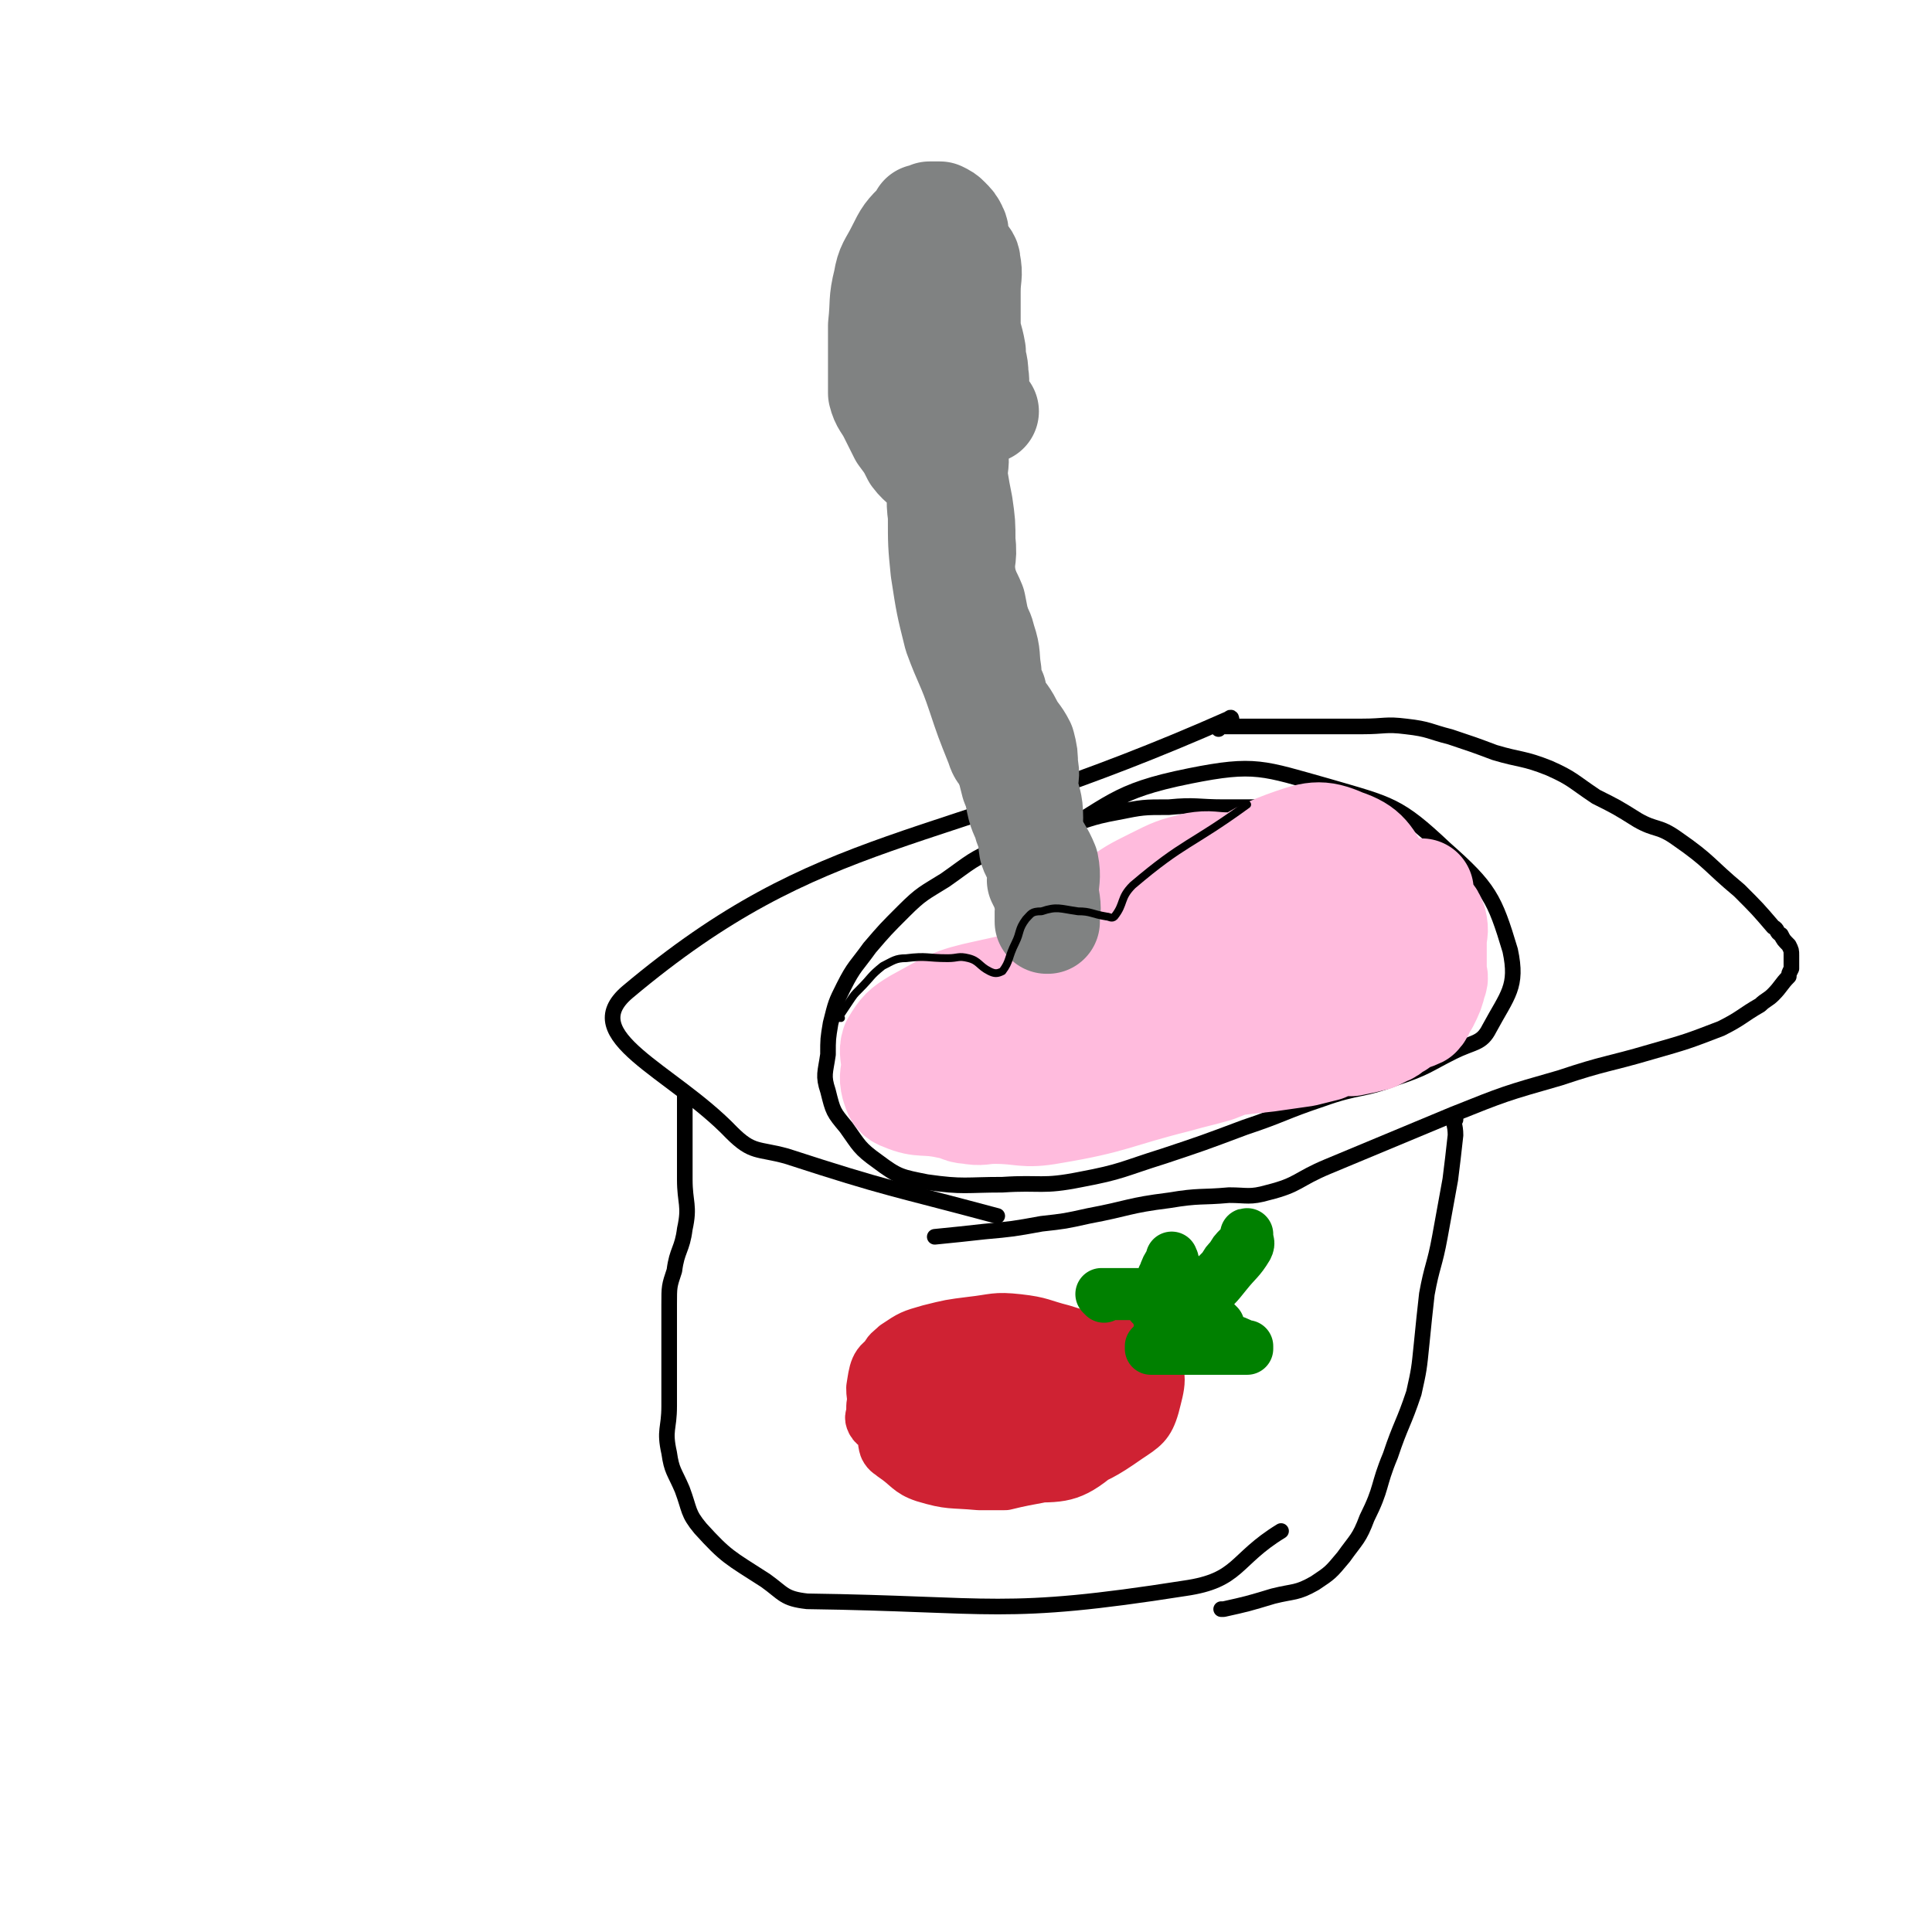
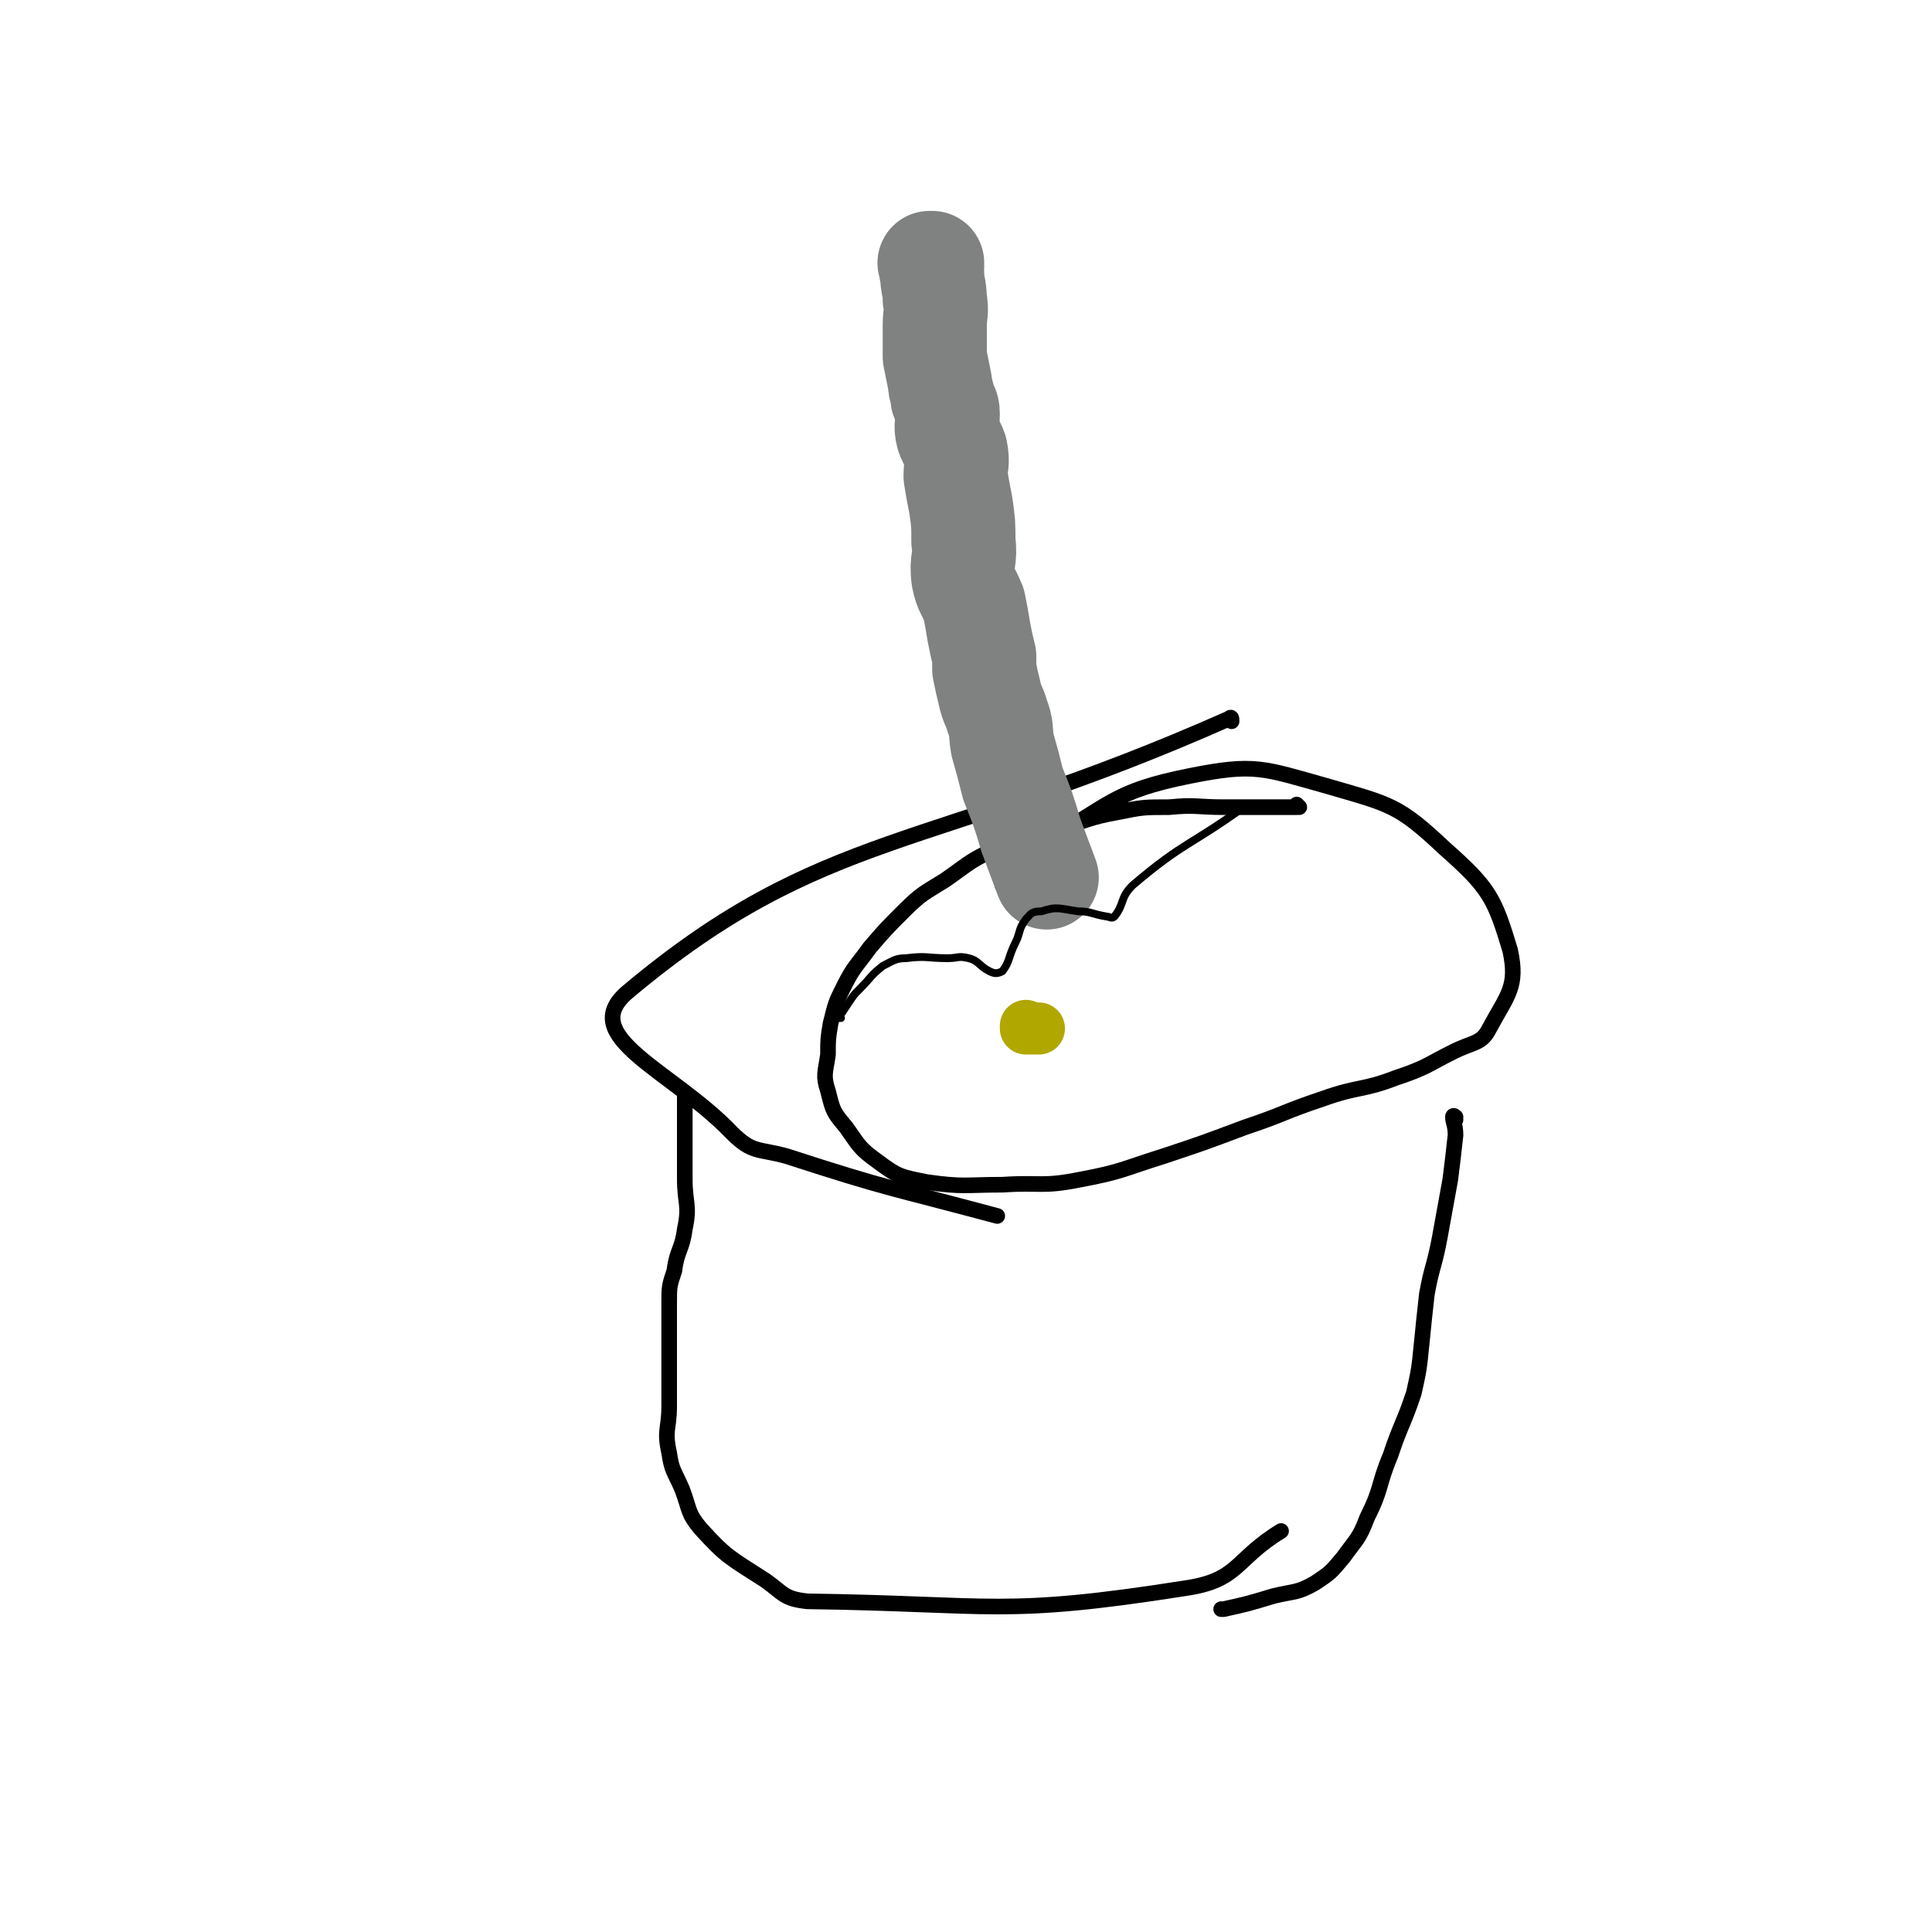
<svg xmlns="http://www.w3.org/2000/svg" viewBox="0 0 742 742" version="1.1">
  <g fill="none" stroke="rgb(0,0,0)" stroke-width="6" stroke-linecap="round" stroke-linejoin="round">
    <path d="M473,277c0,-1 0,-2 -1,-1 -115,51 -156,42 -231,105 -20,17 17,30 40,54 8,8 10,6 21,9 40,13 40,12 81,23 " />
-     <path d="M468,280c0,-1 0,-1 -1,-1 0,0 1,0 1,0 0,0 0,0 0,0 0,0 0,0 -1,0 0,0 1,0 1,0 0,0 0,0 0,0 3,0 3,0 6,0 5,0 5,0 11,0 6,0 6,0 13,0 7,0 7,0 13,0 6,0 6,0 12,0 9,0 9,-1 17,0 9,1 9,2 17,4 9,3 9,3 17,6 10,3 11,2 21,6 9,4 9,5 18,11 8,4 8,4 16,9 7,4 8,2 15,7 13,9 12,10 24,20 7,7 7,7 13,14 2,1 1,2 3,3 1,2 1,2 3,4 0,0 0,0 0,0 1,2 1,2 1,4 0,0 0,0 0,0 0,3 0,3 0,5 -1,2 -1,2 -1,3 -3,3 -3,4 -6,7 -2,2 -3,2 -5,4 -7,4 -7,5 -15,9 -13,5 -13,5 -27,9 -17,5 -17,4 -35,10 -21,6 -21,6 -41,14 -24,10 -24,10 -48,20 -12,5 -11,7 -23,10 -7,2 -8,1 -15,1 -11,1 -11,0 -23,2 -16,2 -15,3 -31,6 -9,2 -9,2 -18,3 -11,2 -11,2 -22,3 -9,1 -9,1 -19,2 " />
    <path d="M499,310c0,0 -1,-1 -1,-1 0,0 0,1 0,1 0,0 0,0 0,0 -5,0 -5,0 -10,0 -9,0 -9,0 -18,0 -10,0 -11,-1 -21,0 -10,0 -10,0 -20,2 -11,2 -11,3 -22,6 -11,3 -12,3 -22,7 -12,5 -12,6 -22,13 -8,5 -9,5 -16,12 -7,7 -7,7 -13,14 -5,7 -6,7 -10,15 -3,6 -3,6 -5,14 -1,6 -1,6 -1,12 -1,7 -2,8 0,14 2,8 2,8 7,14 5,7 5,8 12,13 8,6 9,6 19,8 14,2 15,1 29,1 15,-1 15,1 30,-2 16,-3 16,-4 32,-9 15,-5 15,-5 31,-11 15,-5 15,-6 30,-11 14,-5 15,-3 28,-8 12,-4 12,-5 22,-10 8,-4 11,-3 14,-9 7,-13 11,-16 8,-30 -6,-20 -8,-24 -25,-39 -18,-17 -21,-17 -45,-24 -25,-7 -28,-9 -53,-4 -30,6 -30,11 -57,26 -9,5 -7,8 -15,16 " />
    <path d="M264,421c0,0 -1,0 -1,-1 0,0 0,1 0,1 0,0 0,0 0,0 1,0 0,0 0,-1 0,0 0,1 0,1 0,0 0,0 0,0 1,0 0,-1 0,-1 0,2 0,2 0,5 0,6 0,6 0,12 0,8 0,8 0,16 0,9 2,10 0,19 -1,8 -3,8 -4,16 -2,6 -2,6 -2,13 0,5 0,5 0,10 0,7 0,7 0,14 0,8 0,8 0,15 0,9 -2,9 0,18 1,7 2,7 5,14 3,8 2,9 7,15 10,11 11,11 25,20 7,5 7,7 16,8 72,1 75,6 145,-5 21,-3 19,-11 37,-22 " />
    <path d="M559,430c0,-1 0,-1 -1,-1 0,-1 1,0 1,0 0,0 0,0 0,0 0,0 -1,-1 -1,0 0,2 1,3 1,7 -1,9 -1,9 -2,17 -2,11 -2,11 -4,22 -2,11 -3,11 -5,22 -1,9 -1,9 -2,19 -1,10 -1,10 -3,19 -4,12 -5,12 -9,24 -5,12 -3,12 -9,24 -3,8 -4,8 -9,15 -5,6 -5,6 -11,10 -7,4 -8,3 -16,5 -10,3 -10,3 -19,5 0,0 0,0 -1,0 " />
  </g>
  <g fill="none" stroke="rgb(207,34,51)" stroke-width="20" stroke-linecap="round" stroke-linejoin="round">
-     <path d="M416,529c-1,0 -1,0 -1,-1 0,0 0,1 0,1 0,0 0,0 0,0 0,0 0,0 0,-1 0,0 0,1 0,1 0,0 0,0 0,0 -1,-1 -1,-1 -3,-2 -5,-3 -5,-4 -10,-6 -7,-2 -7,-1 -13,-2 -7,-1 -7,-1 -14,-2 -8,0 -8,0 -15,0 -6,0 -6,-1 -12,0 -1,0 -1,1 -2,2 -2,2 -3,1 -4,3 -2,3 -2,3 -3,6 -2,5 -2,4 -3,9 -1,2 -1,2 -1,5 0,2 -1,2 0,4 1,2 3,2 4,4 1,3 0,3 1,6 1,2 2,2 3,3 6,4 6,6 12,8 10,3 10,2 21,3 5,0 5,0 10,0 12,-3 13,-2 25,-6 11,-5 12,-5 22,-12 6,-4 8,-5 10,-12 2,-8 4,-13 -2,-18 -10,-8 -14,-7 -29,-9 -16,-3 -18,-3 -33,1 -14,3 -15,3 -25,12 -7,6 -9,9 -8,16 2,9 6,12 15,17 13,7 15,8 30,8 15,0 19,1 29,-7 7,-6 9,-12 6,-20 -4,-10 -8,-12 -19,-17 -17,-6 -19,-5 -37,-5 -14,-1 -17,-3 -28,3 -6,2 -6,6 -7,12 0,5 1,6 4,10 4,5 5,6 11,8 9,3 9,1 19,1 8,0 8,1 17,0 7,-1 8,-1 15,-5 6,-2 6,-2 11,-6 2,-2 2,-2 3,-5 1,-3 1,-4 0,-6 -2,-5 -3,-6 -7,-9 -6,-5 -6,-5 -13,-7 -8,-3 -9,-3 -17,-3 -10,-1 -10,-1 -19,1 -7,2 -7,3 -12,6 -4,3 -5,3 -7,8 -1,4 -1,6 2,10 3,6 4,6 10,11 8,5 8,6 18,9 10,3 11,1 22,2 10,0 10,1 20,-2 8,-1 8,-1 14,-6 4,-3 5,-4 6,-8 2,-4 1,-5 1,-9 0,-3 1,-3 0,-6 -3,-4 -3,-6 -7,-9 -8,-5 -9,-4 -18,-7 -8,-2 -8,-3 -17,-4 -9,-1 -9,0 -18,1 -8,1 -8,1 -16,3 -7,2 -7,2 -13,6 -2,2 -3,2 -4,5 -1,5 -2,6 -2,11 0,4 0,5 2,8 3,5 4,7 9,9 9,4 10,3 20,5 12,1 12,1 23,1 10,0 10,0 19,-2 6,-2 6,-3 11,-6 3,-2 3,-2 4,-5 1,-2 2,-3 0,-5 -3,-5 -3,-6 -8,-9 -6,-5 -7,-7 -14,-7 -23,1 -25,1 -46,7 -5,2 -7,6 -6,10 1,5 4,9 10,10 17,2 19,-1 36,-5 10,-2 15,-3 19,-9 2,-3 -2,-7 -6,-9 -5,-3 -7,0 -13,0 -6,0 -6,-1 -12,0 -2,0 -2,0 -4,2 -2,1 -2,1 -4,3 0,0 0,0 0,0 2,1 2,1 3,2 3,1 3,1 5,1 3,0 3,0 5,0 0,0 0,0 0,0 0,0 0,0 0,-1 0,0 0,1 0,1 0,0 0,0 0,0 0,0 0,0 0,-1 0,0 0,1 0,1 0,0 0,0 0,0 0,0 0,0 0,-1 0,0 0,1 0,1 0,0 0,0 0,0 -7,0 -7,0 -14,0 -5,0 -5,0 -10,0 -1,0 -1,0 -3,0 -2,0 -2,0 -5,0 0,0 0,0 0,0 3,0 3,0 5,0 6,0 6,0 12,0 6,0 6,0 11,0 0,0 -1,0 -1,0 2,0 2,0 4,0 0,0 0,0 0,0 0,0 0,0 -1,-1 -1,0 -1,1 -3,1 -2,0 -2,0 -4,0 0,0 0,0 0,0 0,0 -1,0 -1,-1 0,0 0,1 1,1 0,0 0,0 0,0 -2,0 -2,0 -4,0 -2,0 -2,0 -4,0 0,0 0,0 0,0 0,0 -1,0 -1,-1 " />
-   </g>
+     </g>
  <g fill="none" stroke="rgb(0,128,0)" stroke-width="20" stroke-linecap="round" stroke-linejoin="round">
-     <path d="M424,498c-1,-1 -1,-1 -1,-1 0,0 0,0 0,0 0,0 0,0 0,0 0,0 0,0 0,0 0,0 0,0 0,0 0,0 0,0 0,0 0,0 0,0 0,0 0,0 0,0 0,0 0,0 0,0 0,0 0,0 0,0 0,0 0,0 0,0 0,0 0,0 0,0 0,0 0,0 0,0 0,0 0,0 0,0 0,0 0,0 0,0 0,0 0,0 0,0 0,0 0,0 0,0 0,0 0,0 0,0 0,0 0,0 0,0 0,0 0,0 0,0 0,0 0,0 0,0 0,0 0,0 0,0 0,0 0,0 0,0 0,0 2,0 2,0 3,0 5,0 5,0 10,0 4,0 4,0 9,0 5,0 5,0 9,0 2,0 2,0 5,0 1,0 1,0 2,0 0,0 0,0 0,0 -4,0 -4,-1 -8,0 -2,0 -2,2 -3,2 0,0 1,0 0,0 -2,0 -2,-1 -5,0 -1,0 -1,1 -3,2 0,0 0,0 0,0 1,0 0,0 0,-1 0,0 0,1 0,1 0,0 0,0 0,0 1,0 0,0 0,-1 0,0 0,1 0,1 0,0 0,0 0,0 1,0 0,0 0,-1 0,0 0,1 0,1 2,1 2,1 3,1 0,1 0,1 0,1 3,0 3,0 5,0 0,0 0,0 0,0 1,0 0,-1 0,-1 0,0 0,0 0,1 0,0 0,0 0,0 1,0 0,-1 0,-1 -2,1 -2,2 -5,4 0,0 0,0 0,0 1,0 0,0 0,-1 0,0 0,1 0,1 4,1 4,2 7,2 2,1 2,0 4,0 3,0 3,-1 5,0 2,0 2,0 4,1 1,0 1,0 1,1 0,0 0,0 0,0 1,0 0,-1 0,-1 -3,0 -3,0 -6,1 -3,0 -3,0 -5,0 -3,0 -3,0 -6,0 0,0 0,0 0,0 0,0 -1,-1 -1,-1 0,0 0,0 1,1 0,0 0,0 0,0 3,1 2,2 6,3 5,0 5,-1 10,-1 3,0 3,1 6,2 2,1 3,1 5,2 2,1 1,1 3,2 0,0 0,0 0,0 0,0 0,-1 0,-1 -1,0 0,0 0,1 0,0 0,0 0,0 0,0 0,-1 0,-1 -1,0 0,1 0,1 -1,0 -1,0 -3,0 -6,0 -6,0 -12,0 -5,0 -5,0 -10,0 -2,0 -2,0 -4,0 -2,0 -2,0 -5,0 -1,0 -1,0 -3,0 0,0 0,0 0,0 1,0 0,-1 0,-1 0,0 0,1 0,1 2,-3 2,-4 4,-7 4,-4 4,-4 8,-8 5,-4 5,-4 9,-8 3,-4 3,-4 7,-8 1,-2 1,-2 3,-4 1,-2 1,-2 3,-4 2,-2 1,-2 3,-4 0,0 0,0 0,0 0,0 0,-1 0,-1 -1,0 0,0 0,1 0,2 1,2 0,4 -3,5 -4,5 -8,10 -4,5 -4,5 -9,9 -4,4 -4,4 -8,7 -1,1 -1,0 -2,1 -3,1 -3,1 -5,3 0,0 0,0 0,0 0,0 0,0 0,-1 0,0 0,1 0,1 0,0 0,0 0,0 0,0 0,0 0,-1 0,0 0,1 0,1 0,0 0,0 0,0 5,1 5,1 11,2 2,0 3,0 5,0 2,0 2,-1 4,-2 1,0 1,0 1,0 0,0 0,0 0,0 0,0 0,0 -1,-1 -1,0 -1,1 -2,1 -3,0 -3,0 -5,0 -2,0 -2,0 -3,0 0,0 0,0 0,0 0,0 0,0 -1,-1 -1,-2 -2,-2 -3,-4 -1,-4 -1,-4 -1,-9 0,-1 0,-1 0,-3 0,-2 0,-2 0,-4 -1,-2 -1,-2 -2,-4 0,0 0,0 0,0 1,0 0,0 0,-1 0,0 0,1 0,1 0,0 0,0 0,0 -2,3 -2,3 -3,6 -1,1 0,1 0,3 0,2 0,2 0,5 0,2 0,2 0,4 0,0 0,0 0,0 0,0 0,0 0,0 0,0 0,0 0,0 0,0 0,0 0,0 0,0 0,0 0,0 0,0 0,0 0,0 -2,-2 -3,-4 -4,-6 -1,0 0,1 1,2 0,0 0,0 0,0 0,0 0,-1 -1,-1 0,0 1,0 1,1 " />
-   </g>
+     </g>
  <g fill="none" stroke="rgb(177,167,1)" stroke-width="20" stroke-linecap="round" stroke-linejoin="round">
    <path d="M395,395c0,0 -1,-1 -1,-1 0,0 0,0 0,1 0,0 0,0 0,0 1,0 0,-1 0,-1 0,0 0,1 0,1 3,0 3,0 5,0 " />
  </g>
  <g fill="none" stroke="rgb(255,187,221)" stroke-width="40" stroke-linecap="round" stroke-linejoin="round">
-     <path d="M435,383c0,0 -1,-1 -1,-1 0,0 0,0 0,0 0,0 0,0 0,0 1,1 0,0 0,0 0,0 0,0 0,0 0,0 0,0 0,0 -6,-2 -5,-4 -12,-5 -6,-1 -7,-1 -13,0 -9,2 -9,2 -18,5 -7,2 -7,3 -13,6 -4,2 -4,3 -8,5 0,0 0,0 0,0 3,3 2,5 6,6 8,4 9,4 18,5 11,1 11,0 22,0 10,0 11,2 21,0 9,-1 9,-2 18,-6 4,-2 3,-3 6,-5 3,-2 4,-1 5,-3 1,-2 2,-3 0,-4 -6,-4 -7,-5 -15,-6 -9,-2 -10,-2 -20,-1 -11,1 -11,2 -22,5 -8,3 -9,3 -16,8 -7,4 -9,4 -13,11 -3,4 -2,5 -2,10 1,2 1,3 3,4 6,1 6,1 13,1 11,0 11,0 23,-2 10,-2 10,-2 20,-6 9,-4 9,-4 17,-8 3,-2 4,-2 4,-4 0,-7 1,-12 -5,-14 -18,-6 -22,-5 -43,-3 -20,3 -21,4 -39,14 -8,3 -13,8 -12,12 1,4 8,3 17,3 20,-1 21,0 41,-5 17,-3 18,-4 33,-12 3,-2 6,-6 3,-7 -10,-5 -15,-5 -30,-5 -20,0 -21,1 -41,5 -10,3 -14,3 -20,9 -2,2 0,7 4,8 17,6 20,6 39,5 15,-1 17,-2 29,-9 5,-3 8,-7 5,-10 -6,-7 -9,-10 -21,-11 -18,-3 -20,-1 -39,3 -14,3 -14,4 -27,11 -5,3 -6,4 -9,9 -1,3 0,4 0,8 0,4 -1,4 0,8 1,3 1,4 4,5 7,3 8,1 17,3 4,0 4,2 8,2 5,1 5,0 10,0 11,0 11,2 22,0 24,-4 24,-6 48,-12 7,-2 8,-2 15,-4 18,-7 18,-7 35,-15 6,-3 5,-4 10,-7 10,-6 10,-6 20,-13 2,-2 3,-1 5,-3 1,-3 4,-6 1,-8 -9,-9 -12,-11 -26,-15 -20,-5 -22,-6 -42,-3 -23,4 -23,6 -44,17 -14,8 -13,10 -26,20 -5,4 -4,4 -9,8 -1,0 -1,0 -1,1 0,0 0,0 0,0 5,-8 4,-8 10,-16 6,-8 6,-8 13,-16 7,-7 7,-7 15,-14 7,-5 7,-5 15,-9 8,-4 8,-4 16,-6 6,-1 6,0 13,0 6,0 6,0 12,0 7,1 7,1 13,3 6,2 6,3 12,6 3,2 4,1 7,4 2,1 2,1 2,4 1,4 3,5 1,10 -3,7 -5,7 -11,12 -9,7 -9,7 -20,11 -40,12 -40,13 -82,21 -16,3 -16,1 -33,2 0,0 -1,0 -1,0 11,-11 11,-13 23,-23 21,-18 20,-19 43,-33 22,-12 23,-13 46,-19 15,-3 21,-5 32,2 8,5 11,14 6,23 -8,15 -14,17 -32,26 -26,13 -28,12 -57,20 -22,5 -23,3 -46,5 -4,0 -11,2 -9,0 11,-11 18,-13 35,-26 25,-19 24,-19 50,-37 15,-10 14,-13 30,-19 11,-4 14,-5 23,-1 9,3 10,6 15,15 5,9 5,9 7,20 2,7 0,8 0,16 0,3 1,3 0,6 -1,3 -1,3 -3,5 -5,4 -5,4 -11,6 -13,3 -14,1 -27,4 -11,2 -11,3 -21,5 -34,6 -34,5 -68,10 -8,2 -8,2 -17,3 0,0 0,0 0,0 0,0 0,-1 0,-1 0,0 0,1 0,1 0,0 0,0 0,0 0,0 0,-1 0,-1 0,0 0,1 0,1 7,0 7,0 14,0 10,0 10,0 20,0 12,-1 12,-1 24,-2 10,-1 10,-1 20,-2 9,-1 9,-1 18,-2 7,-1 7,-1 14,-2 4,-1 4,-1 8,-2 2,-1 2,-2 5,-2 3,0 3,0 5,0 5,-1 5,-1 9,-2 2,-1 2,-1 4,-2 3,-1 2,-2 5,-3 1,-1 1,-1 3,-2 2,-1 3,-1 5,-2 2,-2 1,-3 3,-5 2,-4 2,-4 3,-8 1,-2 0,-2 0,-5 0,-2 0,-2 0,-4 0,-3 0,-3 0,-6 0,-4 1,-4 0,-8 -1,-3 -2,-3 -4,-5 -1,-2 -1,-2 -1,-4 -1,-2 0,-2 0,-3 0,0 0,0 0,0 0,1 0,0 0,0 " />
-   </g>
+     </g>
  <g fill="none" stroke="rgb(128,130,130)" stroke-width="20" stroke-linecap="round" stroke-linejoin="round">
    <path d="M366,188c0,0 -1,-1 -1,-1 0,0 0,0 1,0 0,0 0,0 0,0 0,1 -1,0 -1,0 0,0 0,0 1,0 0,0 0,0 0,0 0,1 -1,0 -1,0 " />
  </g>
  <g fill="none" stroke="rgb(128,130,130)" stroke-width="40" stroke-linecap="round" stroke-linejoin="round">
-     <path d="M379,158c0,0 -1,0 -1,-1 0,0 0,1 0,1 0,0 0,0 0,0 1,0 0,0 0,-1 0,0 1,1 0,1 -1,-2 -2,-3 -3,-6 -1,-3 1,-4 0,-8 0,-5 -1,-4 -1,-9 -1,-6 -2,-6 -2,-11 0,-6 0,-6 0,-12 0,-6 1,-6 0,-11 0,-2 -1,-2 -2,-4 -1,-2 -2,-2 -3,-5 0,-2 1,-2 0,-4 -1,-2 -1,-2 -3,-4 -1,-1 -1,-1 -3,-2 -2,0 -2,0 -4,0 -2,1 -2,1 -4,3 -5,5 -5,5 -8,11 -3,6 -4,6 -5,12 -2,8 -1,8 -2,17 0,6 0,6 0,13 0,2 0,2 0,5 0,4 0,4 0,8 1,4 2,4 4,8 2,4 2,4 4,8 3,4 3,4 5,8 3,4 4,3 7,8 5,9 5,9 8,19 3,9 2,10 4,19 1,4 1,5 2,9 1,4 1,4 3,9 2,4 2,3 3,7 2,6 1,6 2,12 0,2 0,2 0,4 0,2 1,2 2,4 0,2 0,2 1,4 2,4 3,4 5,8 2,4 3,4 5,8 1,4 1,4 1,8 1,4 0,4 0,8 1,6 2,6 2,12 0,6 -1,6 0,12 1,3 2,3 3,6 1,3 0,3 0,6 1,2 1,2 2,4 0,2 1,2 1,4 1,2 0,2 0,4 0,2 0,2 0,4 0,0 0,0 0,0 1,0 0,0 0,0 0,0 0,0 0,0 0,0 0,0 0,0 1,0 0,0 0,0 0,0 0,0 0,0 0,0 0,0 0,0 1,0 0,0 0,0 0,0 0,0 0,0 1,-5 1,-5 0,-11 0,-5 1,-6 0,-11 -2,-5 -3,-5 -5,-10 -1,-2 -2,-2 -3,-5 -1,-4 -2,-4 -3,-9 0,-2 1,-2 0,-4 -1,-4 -1,-4 -3,-8 -1,-3 -1,-3 -2,-5 -2,-2 -2,-2 -3,-5 -4,-10 -4,-10 -7,-19 -4,-12 -5,-12 -9,-23 -3,-12 -3,-12 -5,-25 -1,-10 -1,-10 -1,-21 -1,-7 0,-7 0,-15 0,-6 0,-6 0,-12 0,-4 0,-4 0,-8 0,-7 0,-7 0,-15 0,-7 0,-7 0,-14 -1,-9 -1,-9 -2,-18 0,-10 1,-10 0,-21 -1,-6 -3,-6 -5,-12 " />
    <path d="M358,102c0,0 -1,-1 -1,-1 0,0 0,0 1,0 0,0 0,0 0,0 0,2 -1,2 0,4 0,5 1,5 1,10 1,5 0,5 0,10 0,6 0,6 0,12 1,5 1,5 2,10 0,3 1,3 1,6 1,3 2,3 2,6 0,4 -1,4 0,8 1,3 2,3 3,6 1,5 0,5 0,10 1,6 1,6 2,11 1,7 1,7 1,14 1,7 -1,7 0,14 1,5 2,5 4,10 1,5 1,5 2,11 1,5 1,5 2,9 0,3 0,3 0,5 1,5 1,5 2,9 1,5 2,5 3,9 2,5 1,5 2,11 2,7 2,7 4,15 4,10 4,10 7,20 3,8 3,8 6,16 " />
  </g>
  <g fill="none" stroke="rgb(0,0,0)" stroke-width="3" stroke-linecap="round" stroke-linejoin="round">
    <path d="M323,391c0,0 -1,0 -1,-1 0,0 0,1 0,1 0,0 0,0 0,0 1,0 0,0 0,-1 0,0 0,1 0,1 0,0 0,0 0,0 2,-3 2,-3 4,-6 2,-3 2,-3 4,-5 5,-5 4,-5 9,-9 4,-2 5,-3 9,-3 8,-1 8,0 16,0 4,0 4,-1 8,0 4,1 4,3 8,5 2,1 3,1 5,0 3,-4 2,-5 5,-11 2,-4 1,-5 4,-9 2,-2 2,-3 6,-3 6,-2 7,-1 14,0 5,0 5,1 11,2 1,0 2,1 3,0 4,-5 2,-7 7,-12 20,-17 22,-15 44,-31 " />
  </g>
</svg>